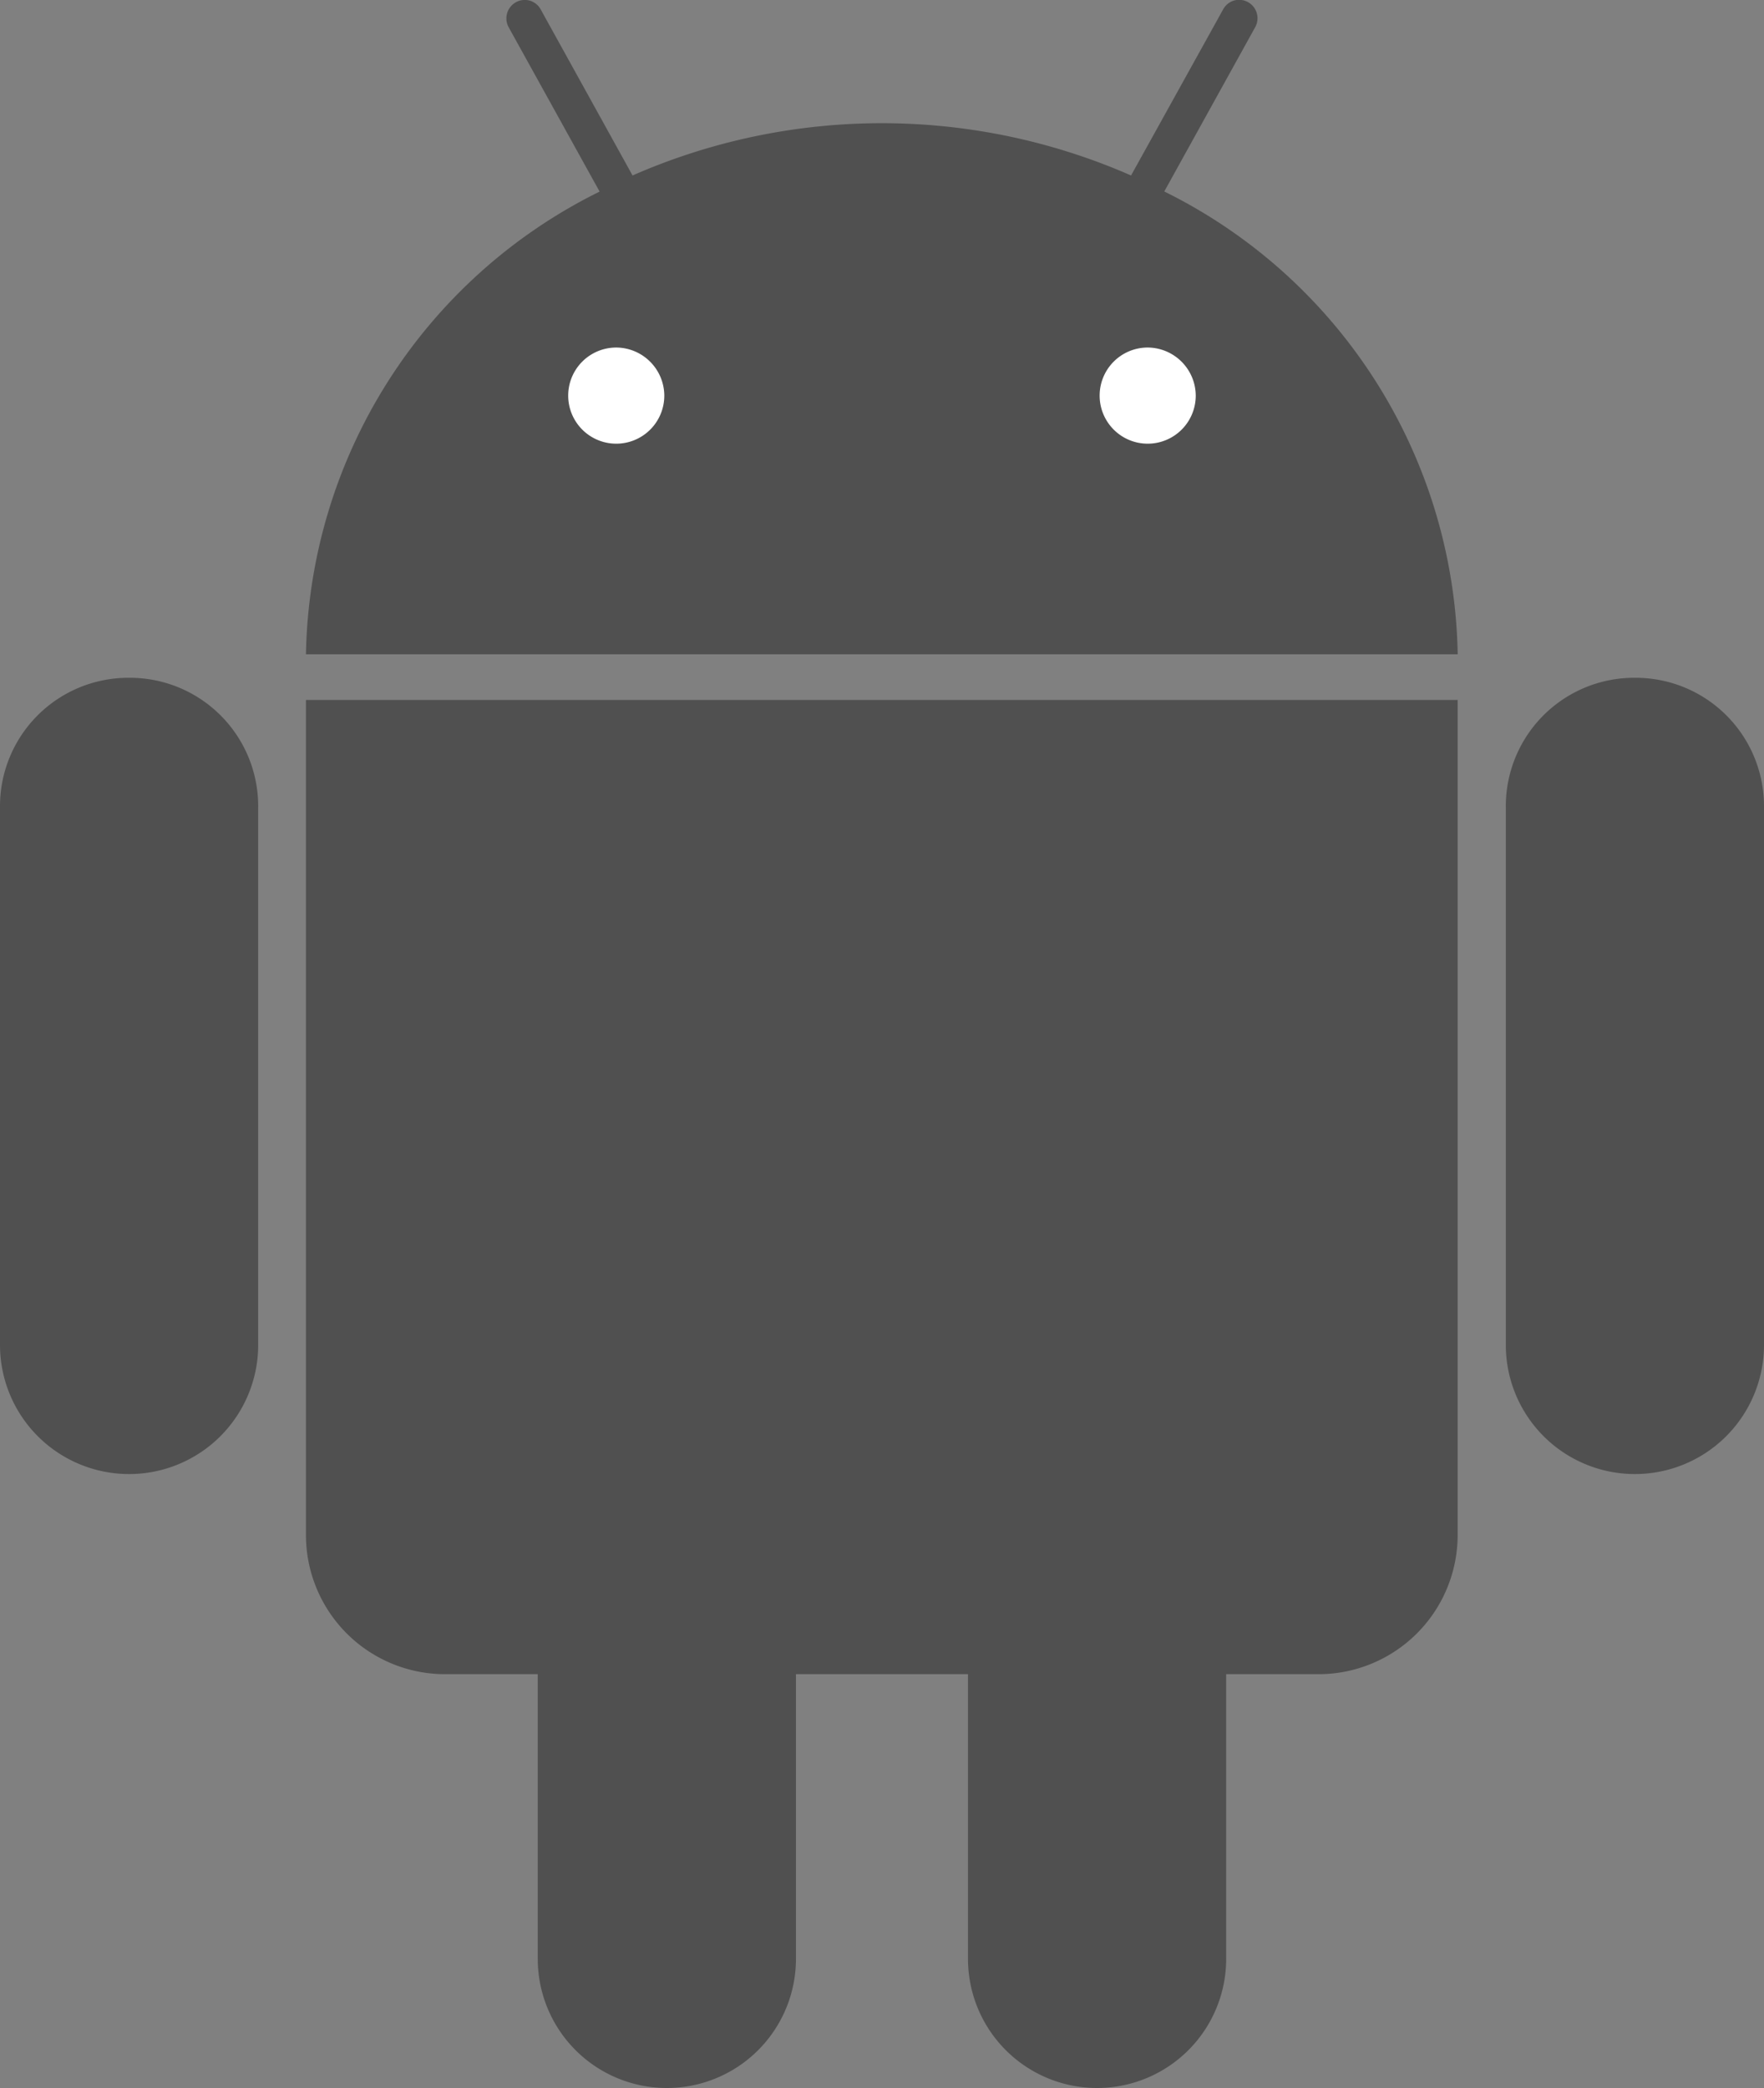
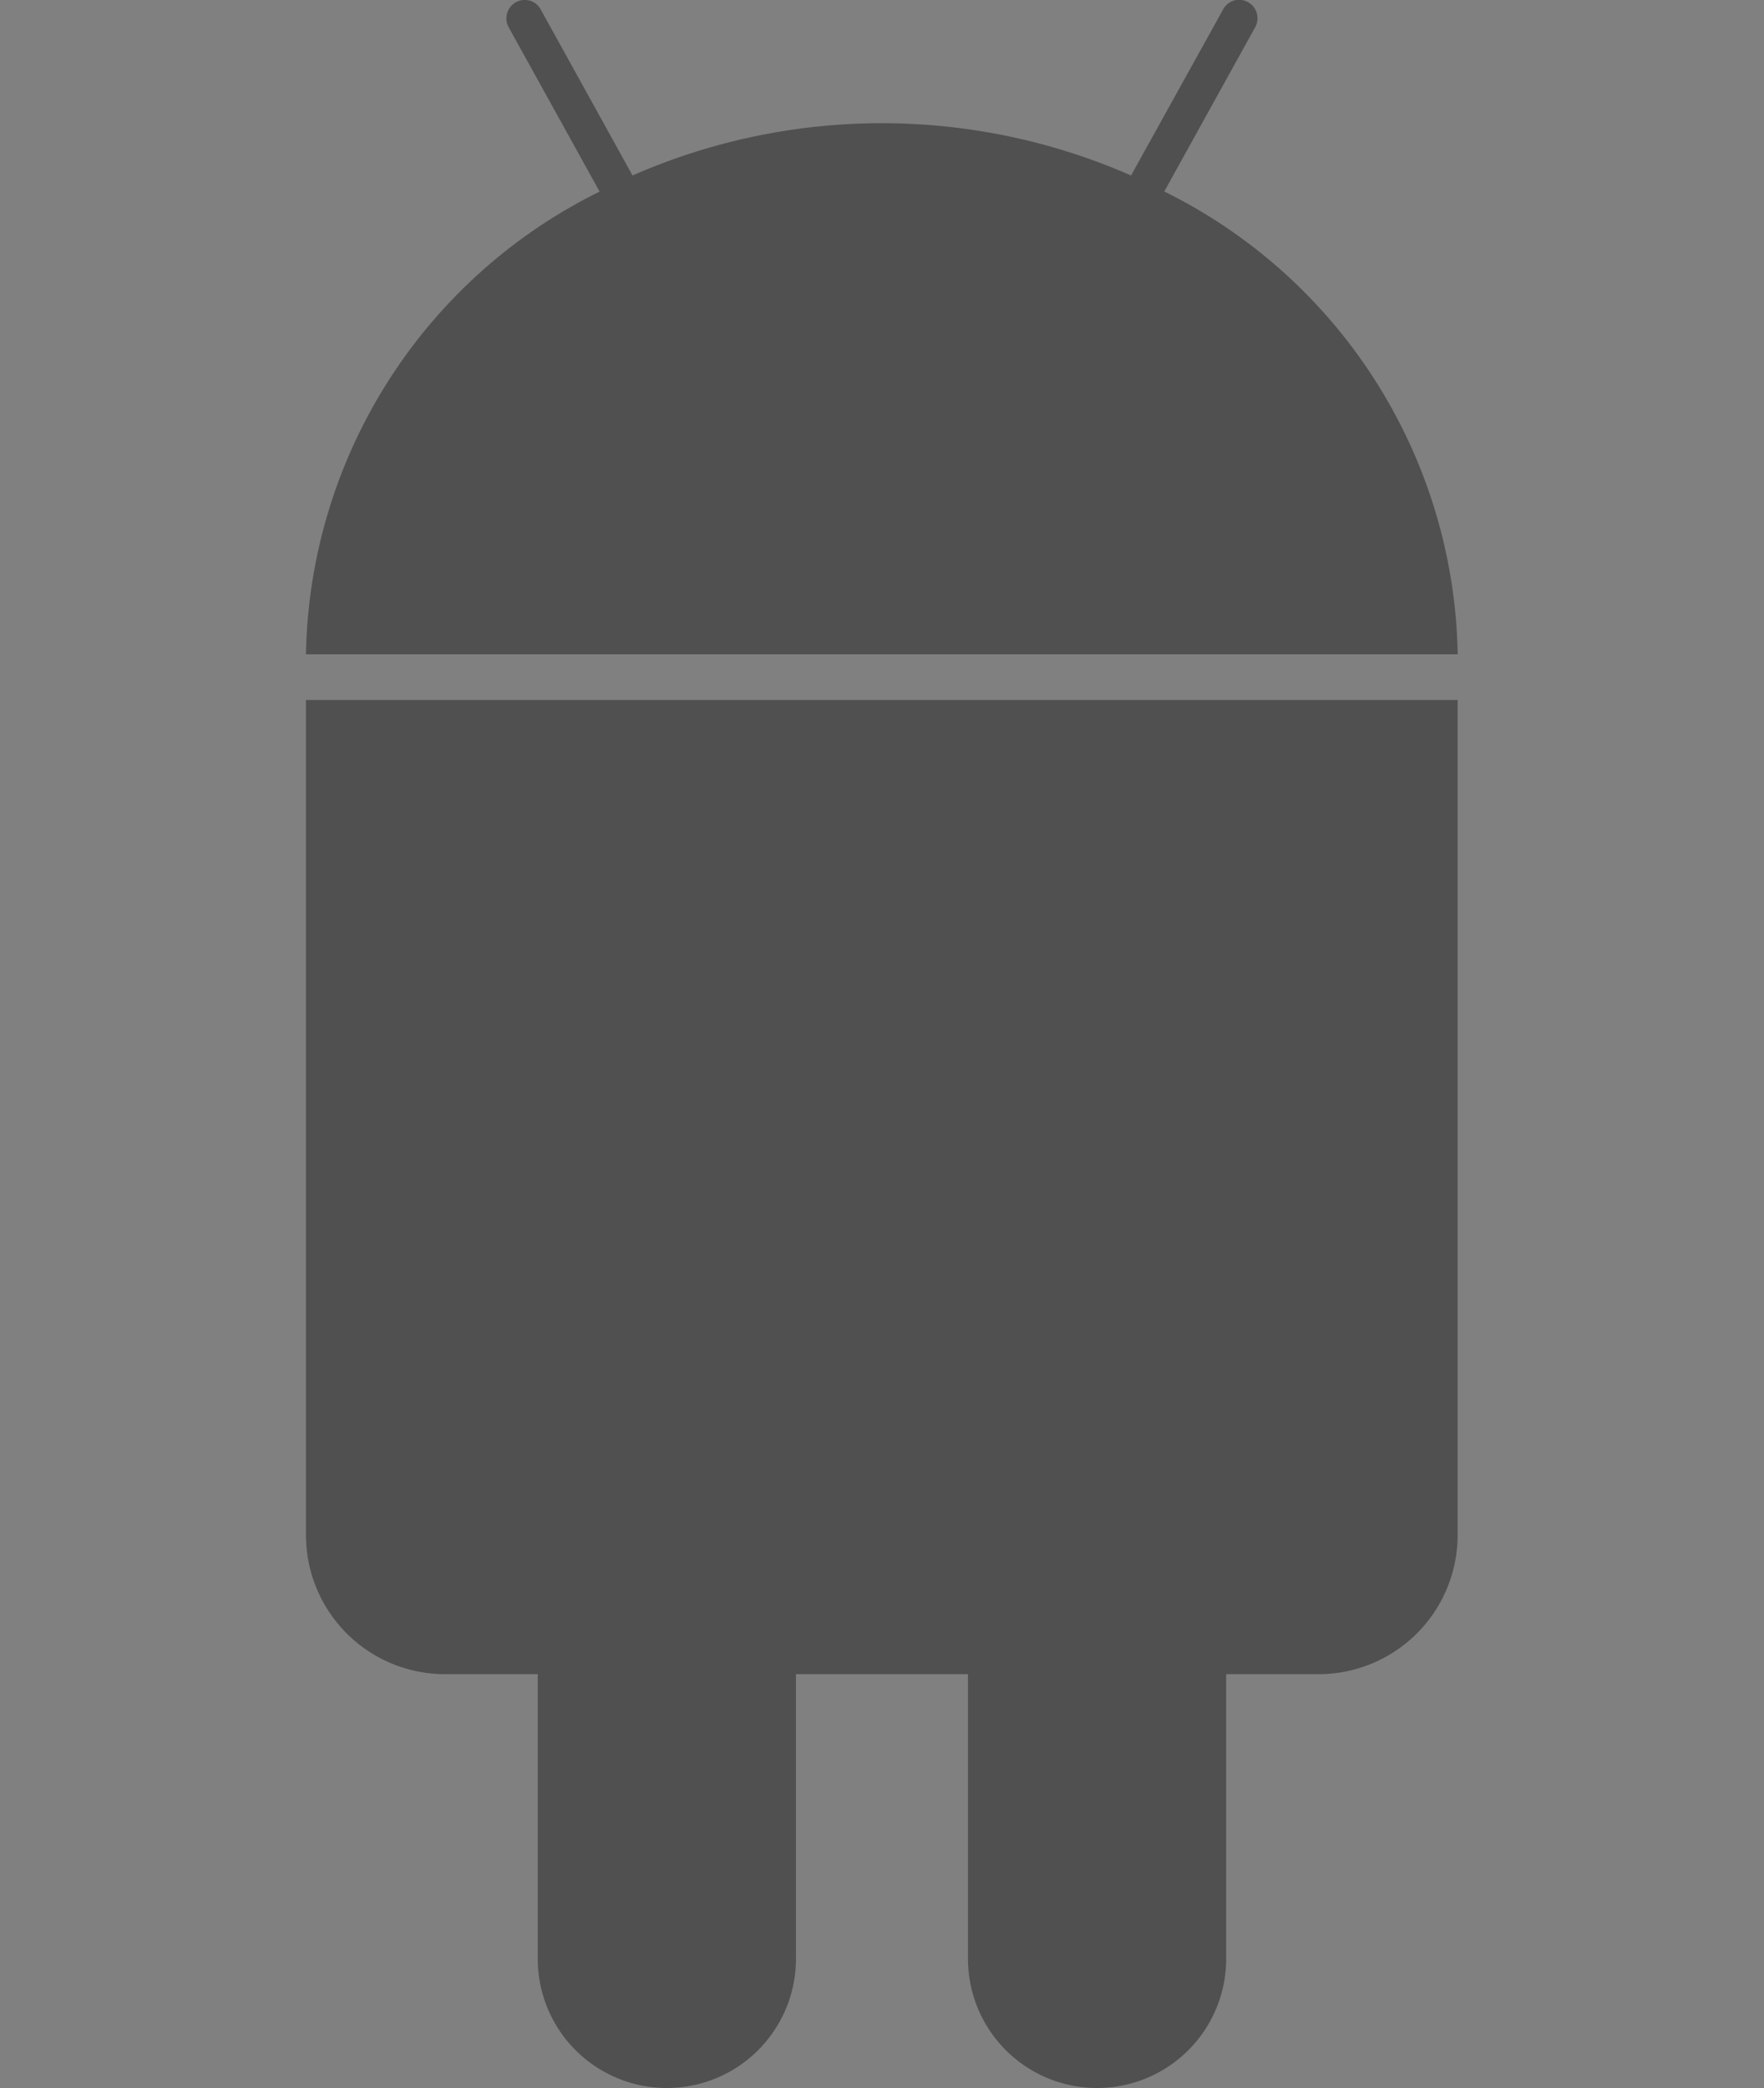
<svg xmlns="http://www.w3.org/2000/svg" width="30.431" height="36.008" viewBox="0 0 30.431 36.008">
  <rect x="0" y="0" width="30.431" height="36.008" fill="#808080" stroke="none" />
  <g id="Android" transform="translate(-0.785 -1.643)">
-     <path id="Path_12266" data-name="Path 12266" d="M8.486,100.362a2.214,2.214,0,0,0-2.227,2.227v9.277a2.227,2.227,0,1,0,4.454,0v-9.277a2.214,2.214,0,0,0-2.227-2.227Zm25.977,0a2.214,2.214,0,0,0-2.227,2.227v9.277a2.227,2.227,0,1,0,4.454,0v-9.277a2.214,2.214,0,0,0-2.227-2.227Z" transform="translate(-5.474 -87.031)" fill="#505050" />
    <path id="Path_12267" data-name="Path 12267" d="M82.494,184.818a2.214,2.214,0,0,0-2.227,2.227v9.277a2.227,2.227,0,0,0,4.454,0v-9.277a2.214,2.214,0,0,0-2.227-2.227Zm7.422,0a2.214,2.214,0,0,0-2.227,2.227v9.277a2.227,2.227,0,0,0,4.454,0v-9.277a2.214,2.214,0,0,0-2.227-2.227Z" transform="translate(-70.205 -160.9)" fill="#505050" />
    <path id="Path_12268" data-name="Path 12268" d="M52.17,7.116a.318.318,0,0,0-.273.471l1.569,2.834A9.076,9.076,0,0,0,48.4,18.4H68.269a9.076,9.076,0,0,0-5.062-7.981l1.569-2.834a.318.318,0,0,0-.273-.471.312.312,0,0,0-.28.164l-1.589,2.865a10.706,10.706,0,0,0-8.6,0L52.45,7.28a.312.312,0,0,0-.28-.164ZM48.4,19.187v14.4a2.4,2.4,0,0,0,2.4,2.4H65.868a2.4,2.4,0,0,0,2.4-2.4v-14.4Z" transform="translate(-42.337 -5.474)" fill="#505050" />
-     <path id="Path_12269" data-name="Path 12269" d="M85.285,54.923a.829.829,0,1,0,.829.829.834.834,0,0,0-.829-.829Zm9.168,0a.829.829,0,1,0,.829.829.834.834,0,0,0-.829-.829Z" transform="translate(-73.869 -47.287)" fill="#fff" />
  </g>
</svg>